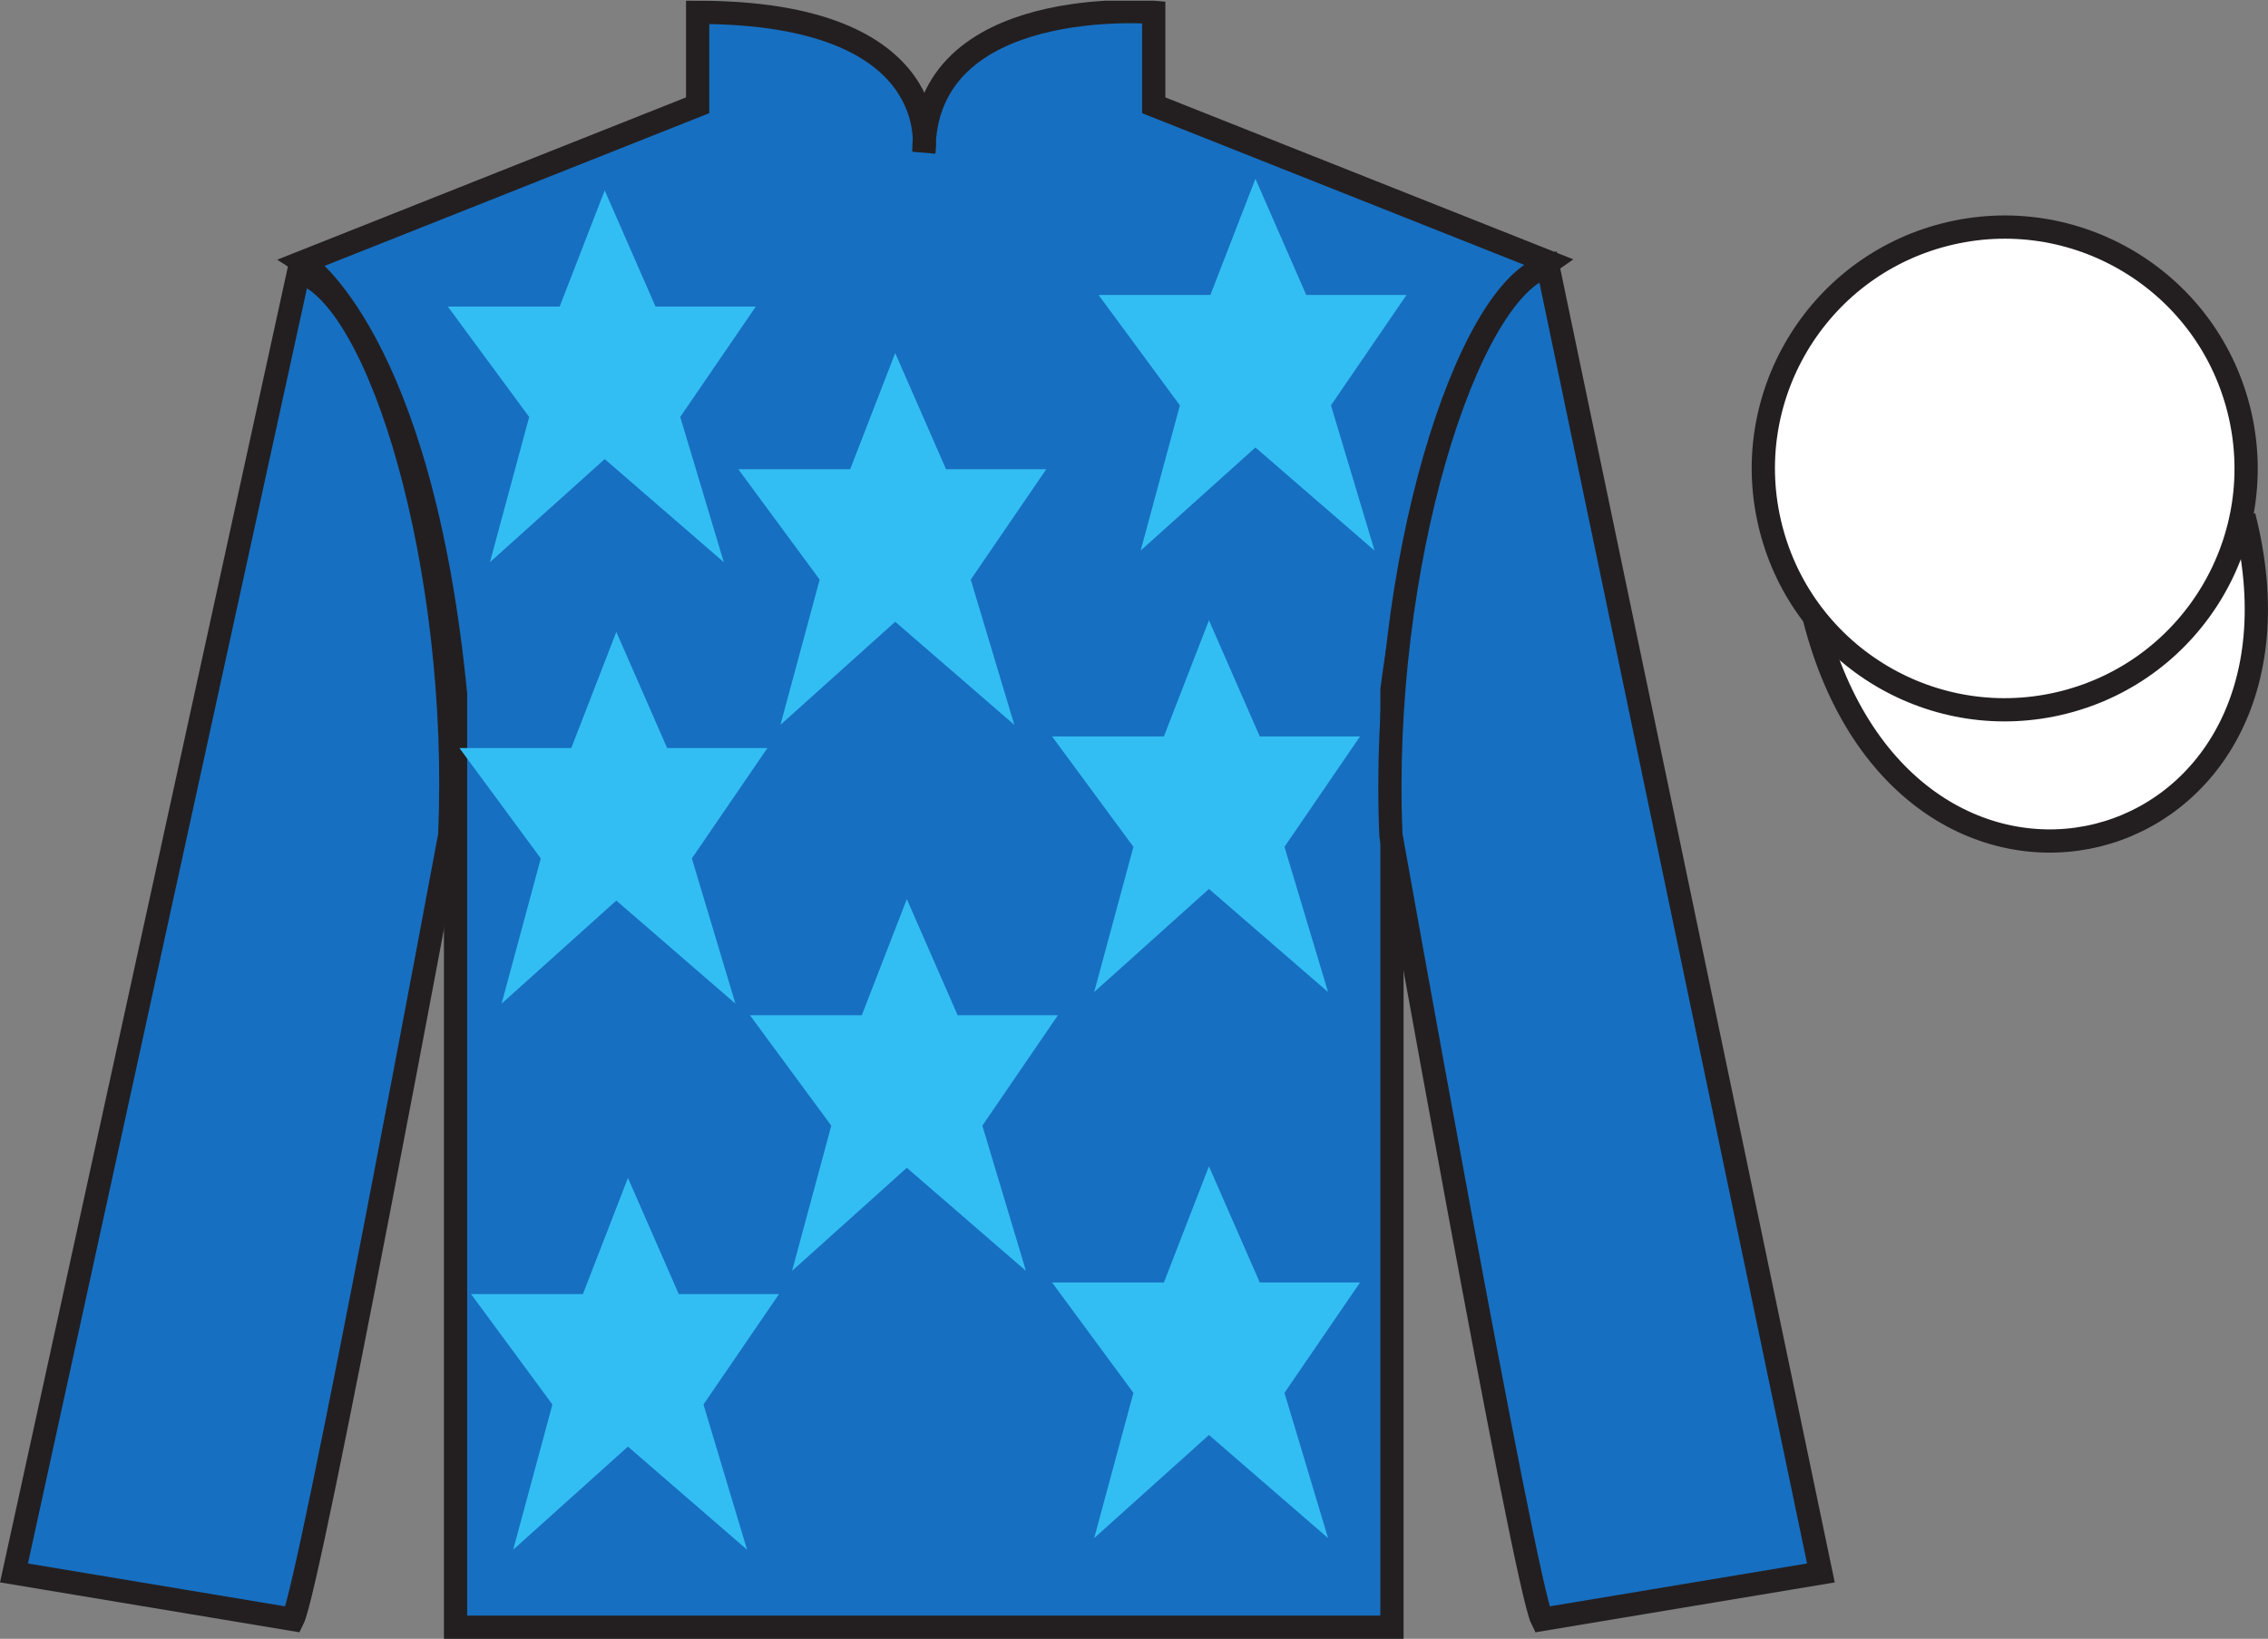
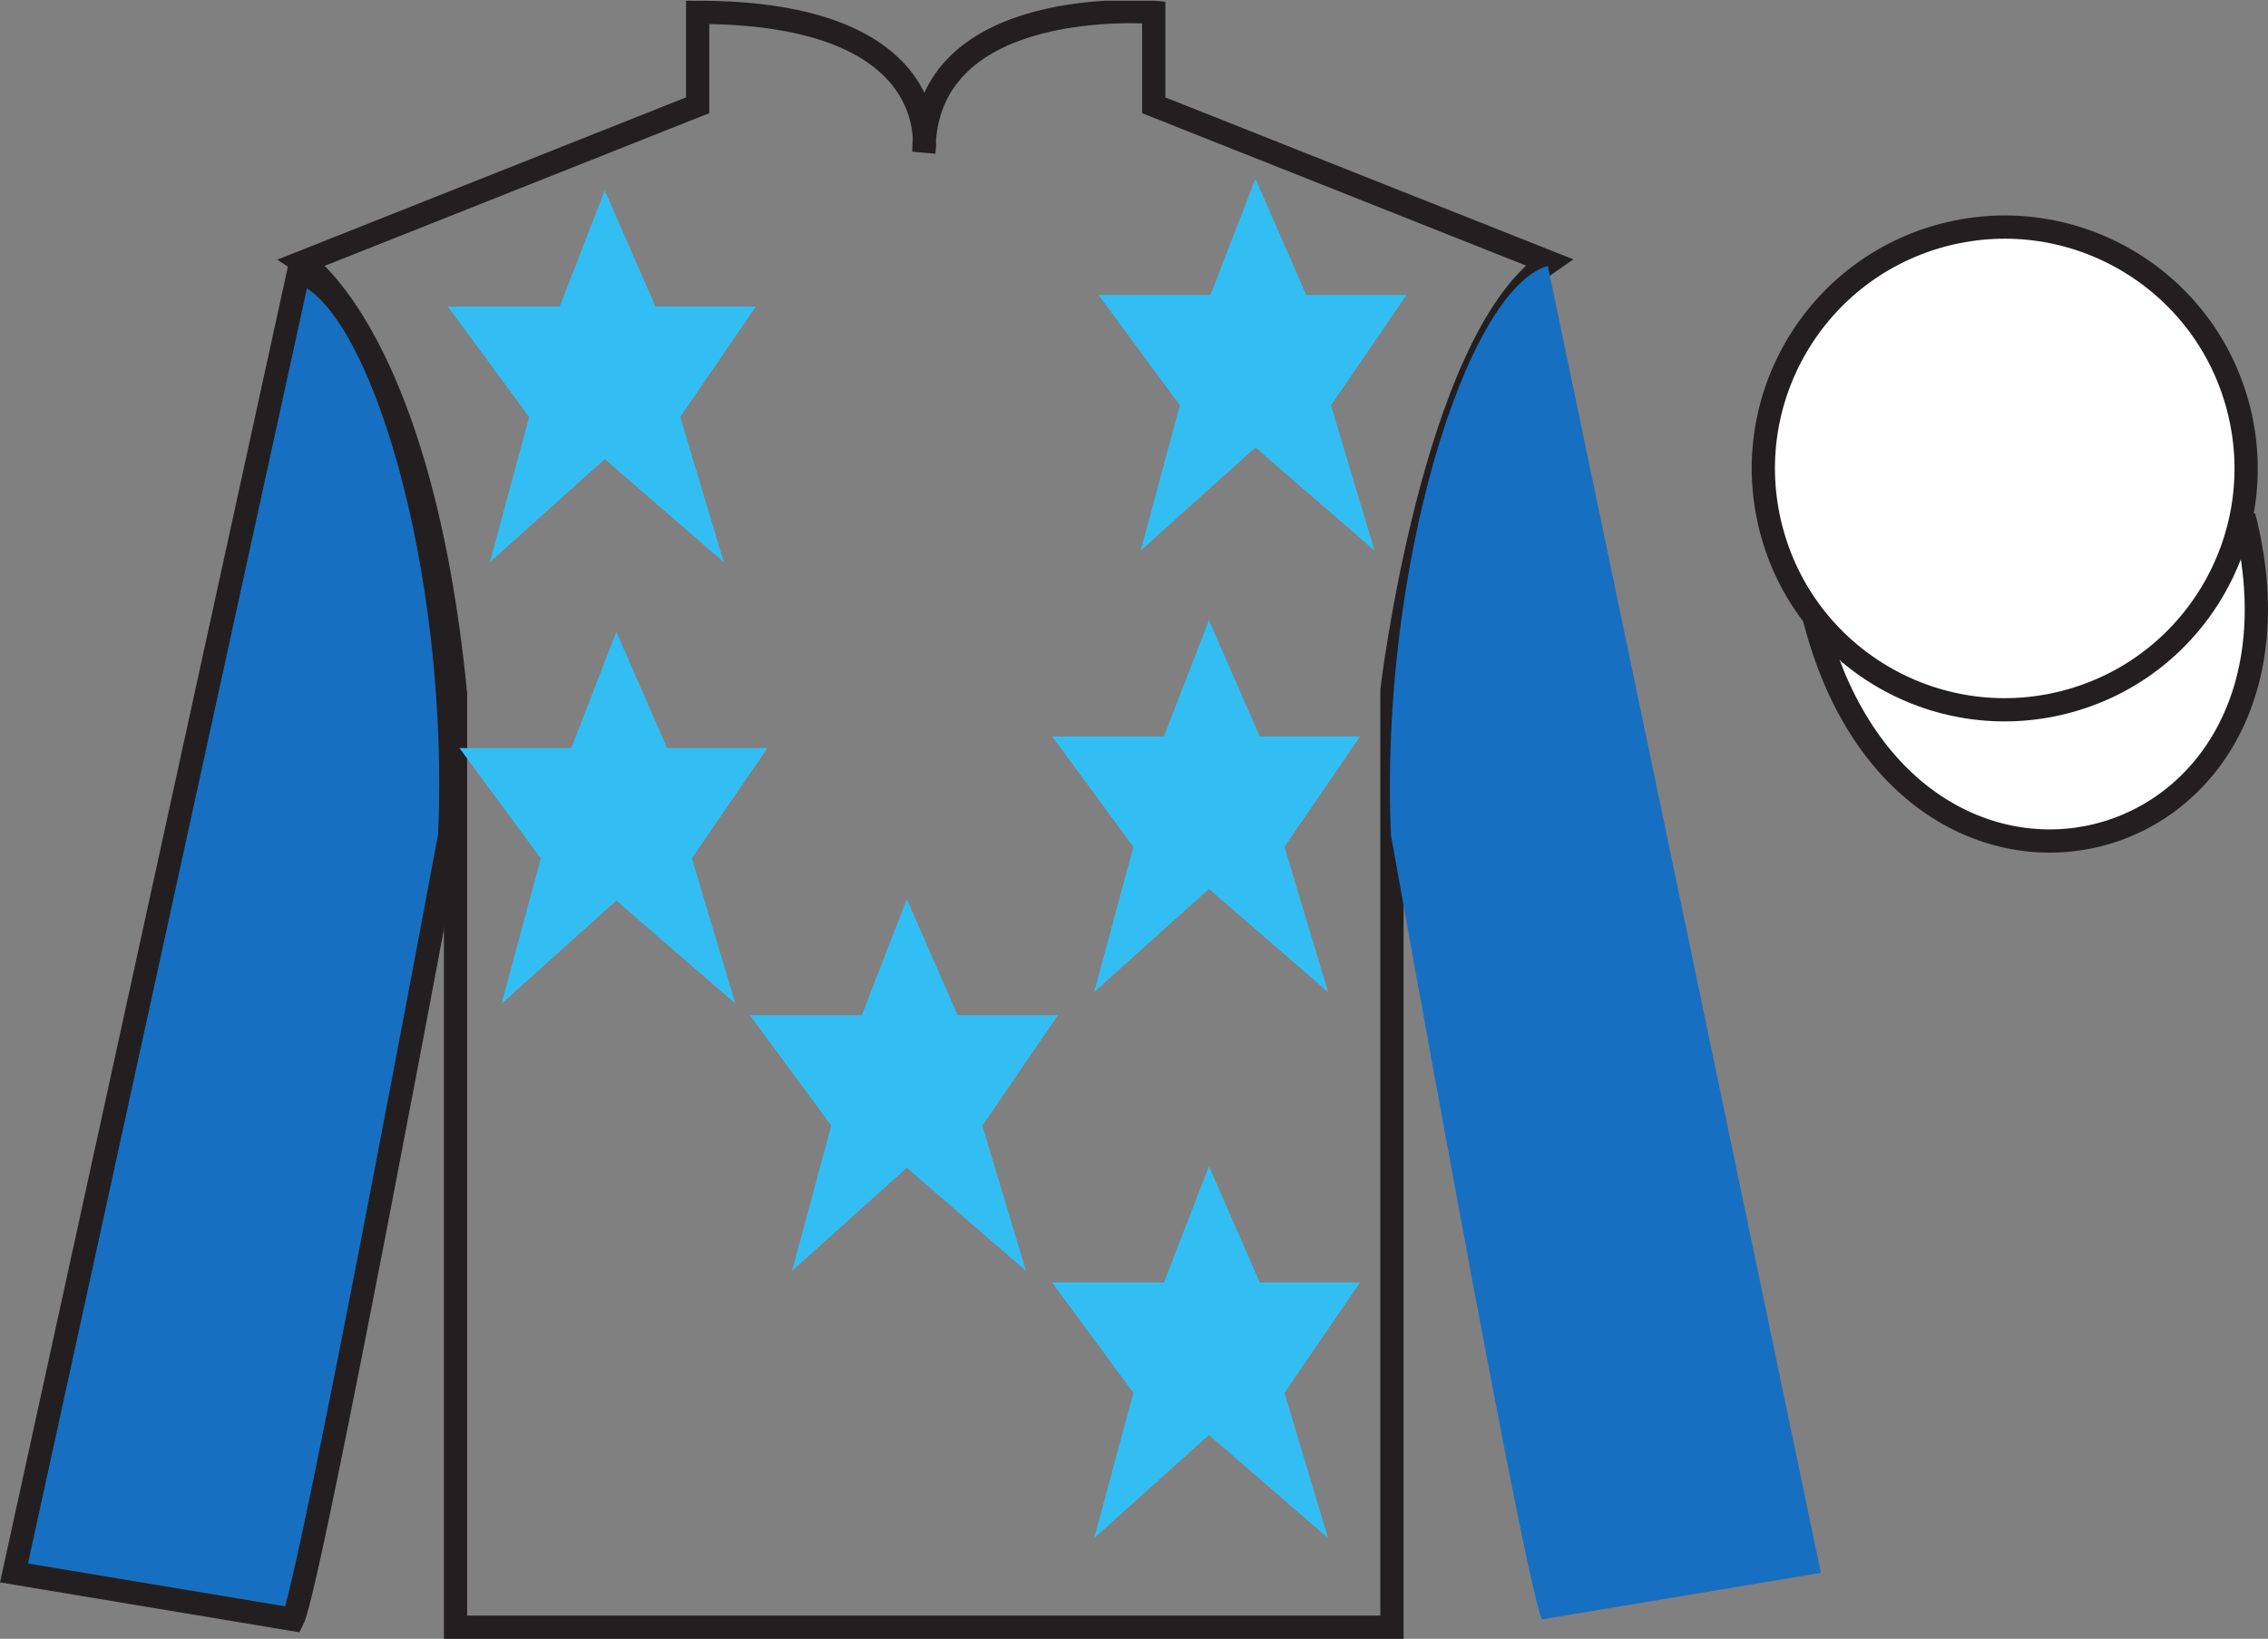
<svg xmlns="http://www.w3.org/2000/svg" width="97.59pt" height="70.53pt" viewBox="0 0 97.59 70.53" version="1.1">
  <rect x="0" y="0" width="97.59" height="70.53" fill="#808080" stroke="none" />
  <defs>
    <clipPath id="clip1">
      <path d="M 0 70.531 L 97.59 70.531 L 97.59 0.031 L 0 0.031 L 0 70.531 Z M 0 70.531 " />
    </clipPath>
  </defs>
  <g id="surface0">
    <g clip-path="url(#clip1)" clip-rule="nonzero">
      <path style="fill-rule:nonzero;fill:rgb(100%,100%,100%);fill-opacity:1;stroke-width:10;stroke-linecap:butt;stroke-linejoin:miter;stroke:rgb(13.73%,12.16%,12.549%);stroke-opacity:1;stroke-miterlimit:4;" d="M 780.703 439.245 C 820.391 283.62 1004.336 331.198 965.547 483.191 " transform="matrix(0.1,0,0,-0.1,0,70.53)" />
-       <path style=" stroke:none;fill-rule:nonzero;fill:rgb(9.02%,43.529%,75.491%);fill-opacity:1;" d="M 13.02 11.281 C 13.02 11.281 18.102 14.531 19.602 29.863 C 19.602 29.863 19.602 44.863 19.602 70.031 L 59.895 70.031 L 59.895 29.695 C 59.895 29.695 61.684 14.695 66.645 11.281 L 49.645 4.531 L 49.645 0.531 C 49.645 0.531 39.754 -0.305 39.754 6.531 C 39.754 6.531 40.77 0.531 30.02 0.531 L 30.02 4.531 L 13.02 11.281 " />
      <path style="fill:none;stroke-width:10;stroke-linecap:butt;stroke-linejoin:miter;stroke:rgb(13.73%,12.16%,12.549%);stroke-opacity:1;stroke-miterlimit:4;" d="M 130.195 592.487 C 130.195 592.487 181.016 559.987 196.016 406.667 C 196.016 406.667 196.016 256.667 196.016 4.987 L 598.945 4.987 L 598.945 408.347 C 598.945 408.347 616.836 558.347 666.445 592.487 L 496.445 659.987 L 496.445 699.987 C 496.445 699.987 397.539 708.347 397.539 639.987 C 397.539 639.987 407.695 699.987 300.195 699.987 L 300.195 659.987 L 130.195 592.487 Z M 130.195 592.487 " transform="matrix(0.1,0,0,-0.1,0,70.53)" />
      <path style=" stroke:none;fill-rule:nonzero;fill:rgb(9.02%,43.529%,75.491%);fill-opacity:1;" d="M 12.602 69.695 C 13.352 68.195 19.352 35.945 19.352 35.945 C 19.852 24.445 16.352 12.695 12.852 11.695 L 0.602 67.695 L 12.602 69.695 " />
      <path style="fill:none;stroke-width:10;stroke-linecap:butt;stroke-linejoin:miter;stroke:rgb(13.73%,12.16%,12.549%);stroke-opacity:1;stroke-miterlimit:4;" d="M 126.016 8.347 C 133.516 23.347 193.516 345.847 193.516 345.847 C 198.516 460.847 163.516 578.347 128.516 588.347 L 6.016 28.347 L 126.016 8.347 Z M 126.016 8.347 " transform="matrix(0.1,0,0,-0.1,0,70.53)" />
      <path style=" stroke:none;fill-rule:nonzero;fill:rgb(9.02%,43.529%,75.491%);fill-opacity:1;" d="M 78.352 67.695 L 66.602 11.445 C 63.102 12.445 59.352 24.445 59.852 35.945 C 59.852 35.945 65.602 68.195 66.352 69.695 L 78.352 67.695 " />
-       <path style="fill:none;stroke-width:10;stroke-linecap:butt;stroke-linejoin:miter;stroke:rgb(13.73%,12.16%,12.549%);stroke-opacity:1;stroke-miterlimit:4;" d="M 783.516 28.347 L 666.016 590.847 C 631.016 580.847 593.516 460.847 598.516 345.847 C 598.516 345.847 656.016 23.347 663.516 8.347 L 783.516 28.347 Z M 783.516 28.347 " transform="matrix(0.1,0,0,-0.1,0,70.53)" />
      <path style=" stroke:none;fill-rule:nonzero;fill:rgb(100%,100%,100%);fill-opacity:1;" d="M 88.828 30.223 C 94.387 28.805 97.742 23.148 96.324 17.594 C 94.906 12.035 89.25 8.68 83.691 10.098 C 78.137 11.516 74.781 17.172 76.199 22.727 C 77.613 28.285 83.27 31.641 88.828 30.223 " />
      <path style="fill:none;stroke-width:10;stroke-linecap:butt;stroke-linejoin:miter;stroke:rgb(13.73%,12.16%,12.549%);stroke-opacity:1;stroke-miterlimit:4;" d="M 888.281 403.073 C 943.867 417.253 977.422 473.816 963.242 529.362 C 949.062 584.948 892.5 618.503 836.914 604.323 C 781.367 590.144 747.812 533.581 761.992 478.034 C 776.133 422.448 832.695 388.894 888.281 403.073 Z M 888.281 403.073 " transform="matrix(0.1,0,0,-0.1,0,70.53)" />
      <path style=" stroke:none;fill-rule:nonzero;fill:rgb(20.002%,74.273%,94.984%);fill-opacity:1;" d="M 39.02 38.695 L 37.082 43.695 L 32.27 43.695 L 35.77 48.445 L 34.082 54.695 L 39.02 50.258 L 44.145 54.695 L 42.27 48.445 L 45.52 43.695 L 41.207 43.695 L 39.02 38.695 " />
      <path style=" stroke:none;fill-rule:nonzero;fill:rgb(20.002%,74.273%,94.984%);fill-opacity:1;" d="M 52.02 26.695 L 50.082 31.695 L 45.27 31.695 L 48.77 36.445 L 47.082 42.695 L 52.02 38.258 L 57.145 42.695 L 55.27 36.445 L 58.52 31.695 L 54.207 31.695 L 52.02 26.695 " />
-       <path style=" stroke:none;fill-rule:nonzero;fill:rgb(20.002%,74.273%,94.984%);fill-opacity:1;" d="M 38.52 15.195 L 36.582 20.195 L 31.77 20.195 L 35.27 24.945 L 33.582 31.195 L 38.52 26.758 L 43.645 31.195 L 41.77 24.945 L 45.02 20.195 L 40.707 20.195 L 38.52 15.195 " />
      <path style=" stroke:none;fill-rule:nonzero;fill:rgb(20.002%,74.273%,94.984%);fill-opacity:1;" d="M 52.02 50.195 L 50.082 55.195 L 45.27 55.195 L 48.77 59.945 L 47.082 66.195 L 52.02 61.758 L 57.145 66.195 L 55.27 59.945 L 58.52 55.195 L 54.207 55.195 L 52.02 50.195 " />
-       <path style=" stroke:none;fill-rule:nonzero;fill:rgb(20.002%,74.273%,94.984%);fill-opacity:1;" d="M 27.02 50.695 L 25.082 55.695 L 20.27 55.695 L 23.77 60.445 L 22.082 66.695 L 27.02 62.258 L 32.145 66.695 L 30.27 60.445 L 33.52 55.695 L 29.207 55.695 L 27.02 50.695 " />
      <path style=" stroke:none;fill-rule:nonzero;fill:rgb(20.002%,74.273%,94.984%);fill-opacity:1;" d="M 26.52 27.195 L 24.582 32.195 L 19.77 32.195 L 23.27 36.945 L 21.582 43.195 L 26.52 38.758 L 31.645 43.195 L 29.77 36.945 L 33.02 32.195 L 28.707 32.195 L 26.52 27.195 " />
      <path style=" stroke:none;fill-rule:nonzero;fill:rgb(20.002%,74.273%,94.984%);fill-opacity:1;" d="M 26.02 8.195 L 24.082 13.195 L 19.27 13.195 L 22.77 17.945 L 21.082 24.195 L 26.02 19.758 L 31.145 24.195 L 29.27 17.945 L 32.52 13.195 L 28.207 13.195 L 26.02 8.195 " />
      <path style=" stroke:none;fill-rule:nonzero;fill:rgb(20.002%,74.273%,94.984%);fill-opacity:1;" d="M 54.02 7.695 L 52.082 12.695 L 47.27 12.695 L 50.77 17.445 L 49.082 23.695 L 54.02 19.258 L 59.145 23.695 L 57.27 17.445 L 60.52 12.695 L 56.207 12.695 L 54.02 7.695 " />
    </g>
  </g>
</svg>